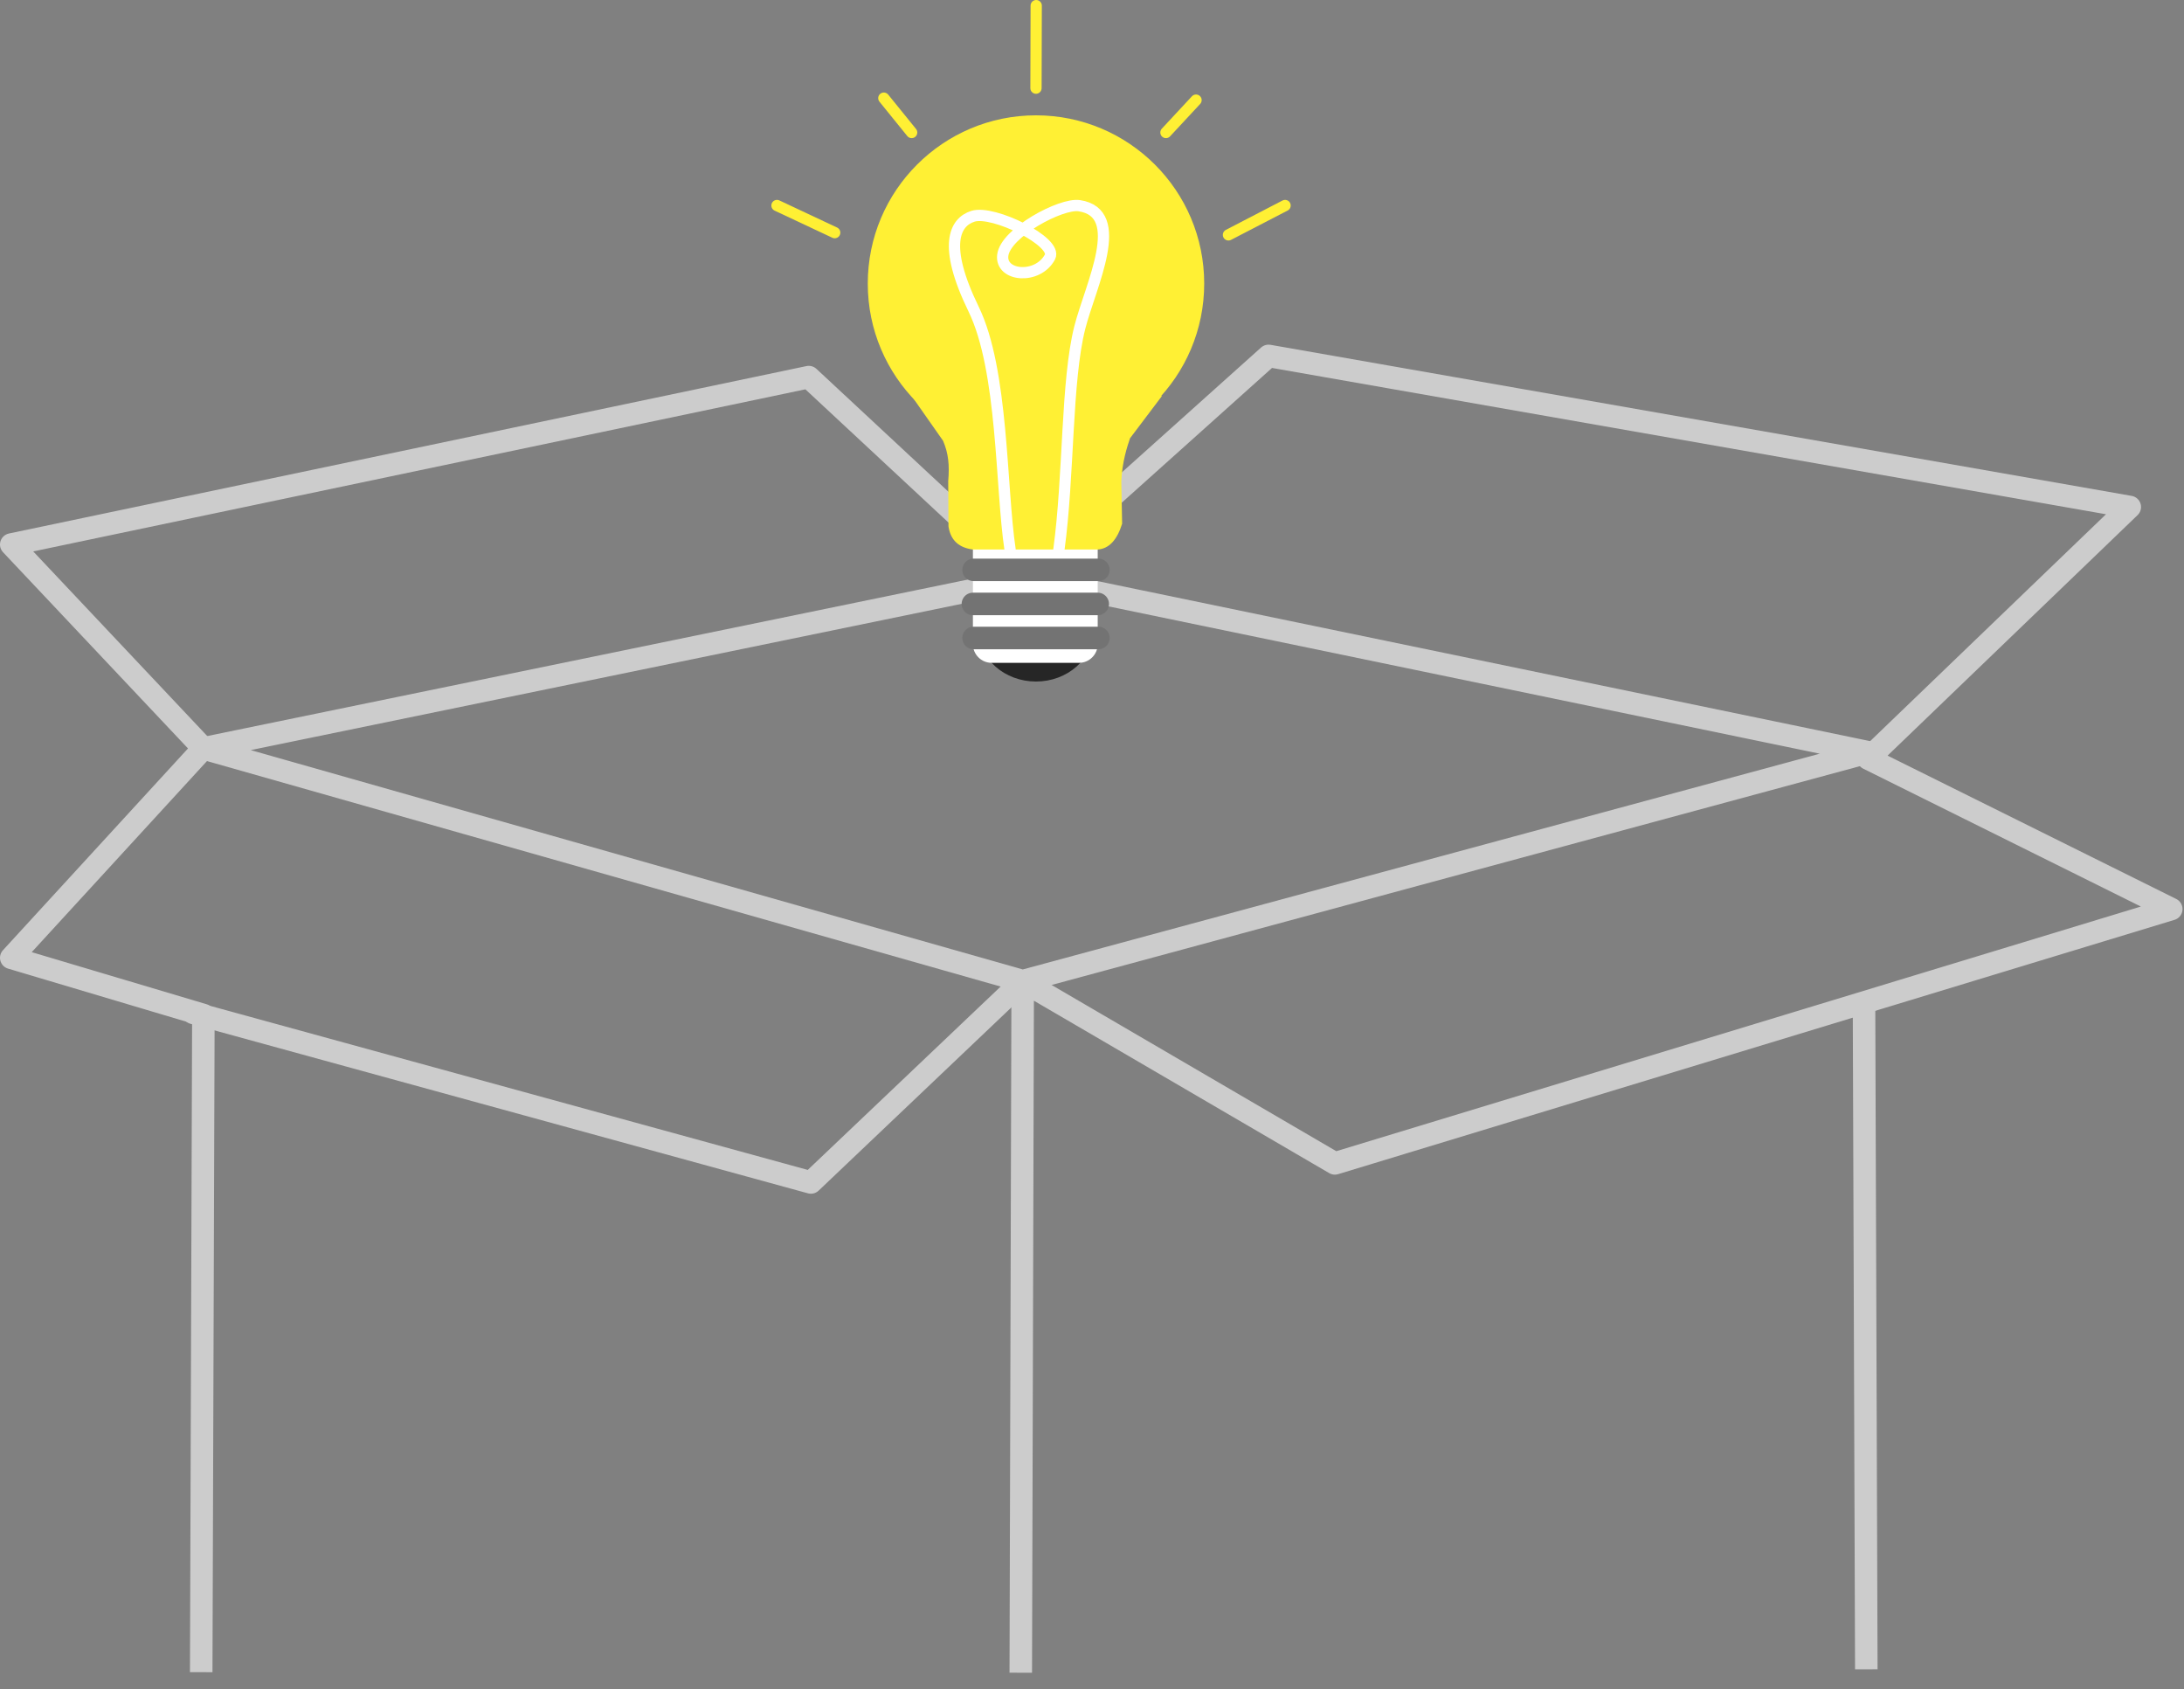
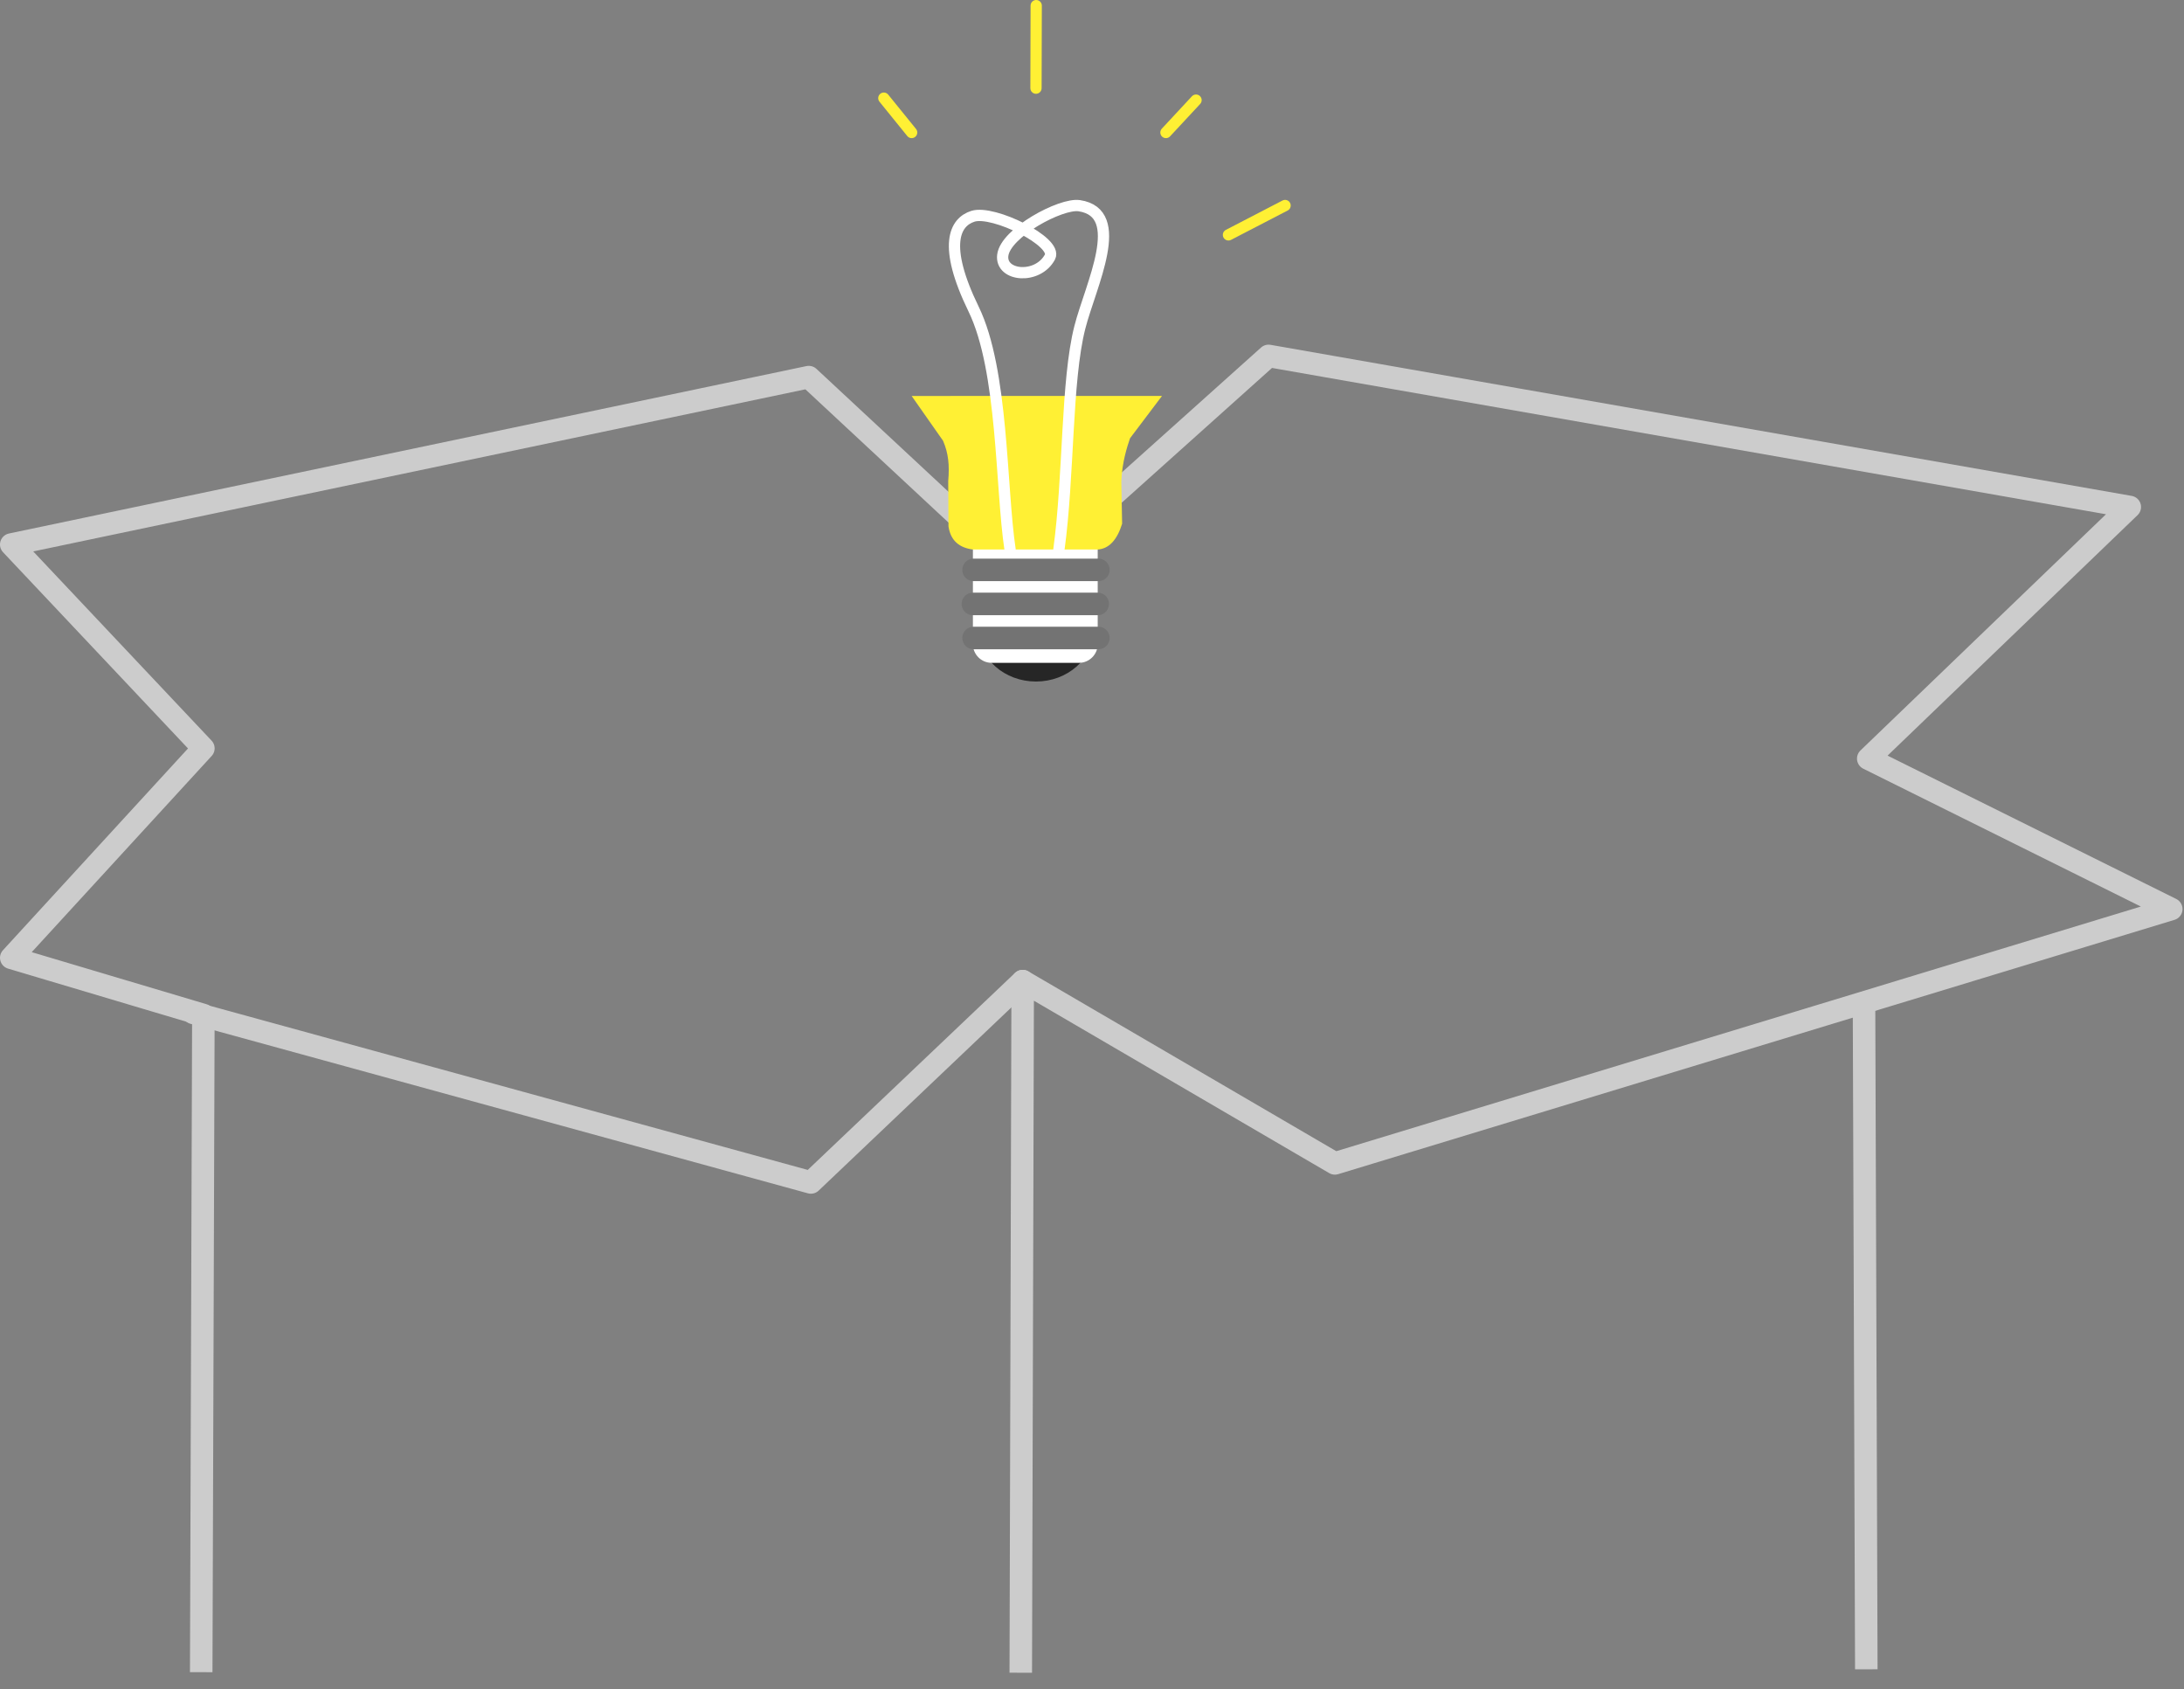
<svg xmlns="http://www.w3.org/2000/svg" width="100%" height="100%" viewBox="0 0 291 225" version="1.1" xml:space="preserve" style="fill-rule:evenodd;clip-rule:evenodd;stroke-linejoin:round;stroke-miterlimit:1.5;">
  <rect x="0" y="0" width="291" height="225" fill="#808080" stroke="none" />
  <g>
    <path d="M26.81,222.76l0.288,-87.542l-25.598,-7.623l25.598,-27.904l-25.598,-27.151l106.262,-22.304l28.515,26.539l32.751,-29.363l114.748,20.127l-34.848,33.517l40.374,20.045l-111.441,33.88l-41.594,-24.28l-0.257,92.132" style="fill:none;stroke:#ccc;stroke-width:3px;" />
-     <path d="M27.098,99.691l109.169,31.01l112.661,-30.492l-111.804,-23.152l-110.026,22.634Z" style="fill:none;stroke:#ccc;stroke-width:3px;stroke-linecap:round;" />
    <path d="M136.267,130.701l-28.223,26.821l-82.28,-22.586l82.28,22.586l28.223,-26.821Z" style="fill:none;stroke:#ccc;stroke-width:3px;stroke-linecap:round;" />
    <path d="M248.671,222.377l-0.307,-88.853" style="fill:none;stroke:#ccc;stroke-width:3px;" />
  </g>
  <g>
    <ellipse cx="138.037" cy="83.778" rx="6.236" ry="5.513" style="fill:none;stroke:#262626;stroke-width:3px;stroke-linecap:round;" />
    <path d="M146.261,72.95c-0,-1.376 -1.118,-2.494 -2.495,-2.494l-11.64,-0c-1.377,-0 -2.494,1.118 -2.494,2.494l-0,12.856c-0,1.377 1.117,2.495 2.494,2.495l11.64,-0c1.377,-0 2.495,-1.118 2.495,-2.495l-0,-12.856Z" style="fill:#fff;" />
    <path d="M129.722,84.99l16.629,0" style="fill:none;stroke:#737373;stroke-width:3px;stroke-linecap:round;" />
    <path d="M129.632,80.453l16.629,0" style="fill:none;stroke:#737373;stroke-width:3px;stroke-linecap:round;" />
    <path d="M129.722,75.916l16.629,-0" style="fill:none;stroke:#737373;stroke-width:3px;stroke-linecap:round;" />
-     <circle cx="138.037" cy="37.777" r="22.413" style="fill:#fff034;" />
    <path d="M121.47,52.75l4.18,5.96c0.721,1.657 0.875,3.258 0.692,5.385l0.036,6.037c0.302,1.964 1.506,2.844 3.254,3.072l16.629,0c1.53,-0.104 2.591,-1.305 3.253,-3.434l-0.108,-5.603c0.089,-2.552 0.783,-4.679 1.161,-5.784l4.261,-5.64l-33.358,0.007Z" style="fill:#fff034;" />
    <path d="M134.584,73.204c-1.248,-8.282 -0.891,-23.883 -4.862,-32.034c-4.15,-8.519 -2.515,-11.584 -0.09,-12.358c2.716,-0.867 11.342,3.413 10.266,5.422c-1.626,3.04 -6.619,2.595 -6.29,-0.216c0.352,-3.012 7.747,-6.984 10.195,-6.616c6.43,0.967 1.513,10.573 0.072,16.231c-1.807,7.091 -1.441,19.779 -2.784,29.571" style="fill:none;stroke:#fff;stroke-width:1.5px;stroke-linecap:round;" />
-     <path d="M103.527,27.378l7.692,3.614" style="fill:none;stroke:#fff034;stroke-width:1.5px;stroke-linecap:round;" />
    <path d="M163.682,31.289l7.545,-3.911" style="fill:none;stroke:#fff034;stroke-width:1.5px;stroke-linecap:round;" />
    <path d="M117.763,13.076l3.707,4.576" style="fill:none;stroke:#fff034;stroke-width:1.5px;stroke-linecap:round;" />
    <path d="M159.362,13.339l-4.01,4.313" style="fill:none;stroke:#fff034;stroke-width:1.5px;stroke-linecap:round;" />
    <path d="M138.066,0.75l-0.029,10.994" style="fill:none;stroke:#fff034;stroke-width:1.5px;stroke-linecap:round;" />
  </g>
</svg>